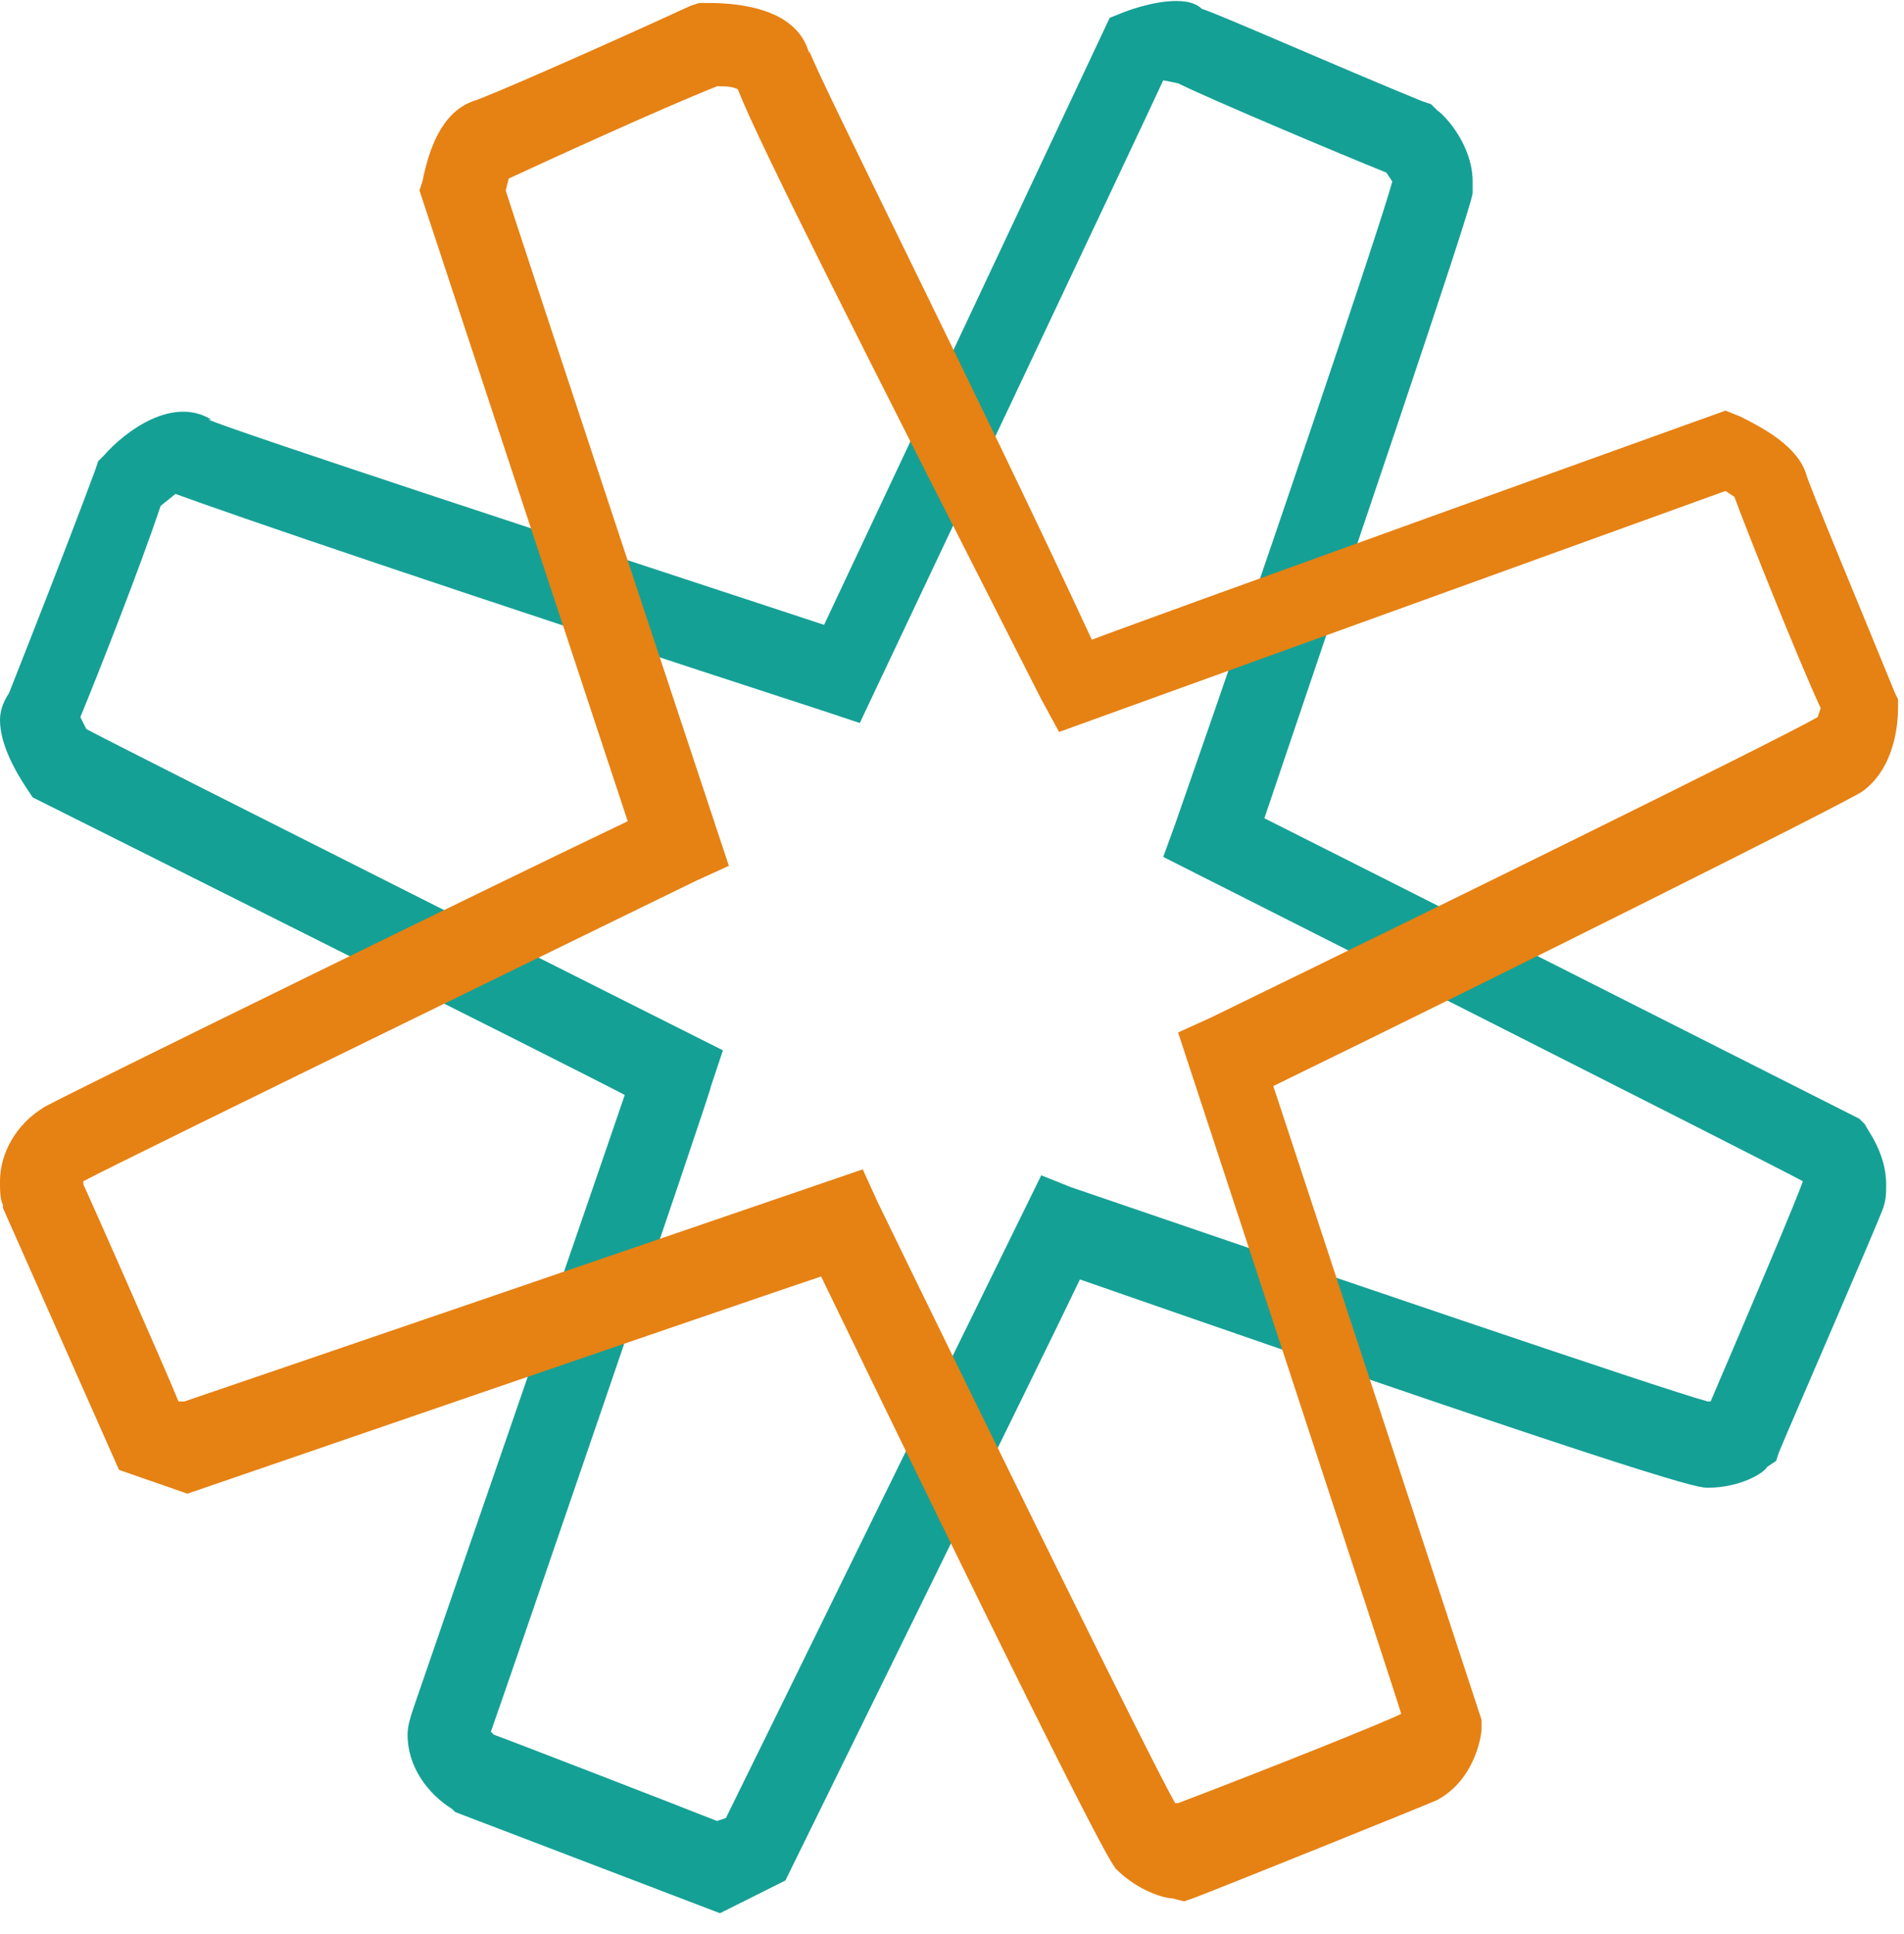
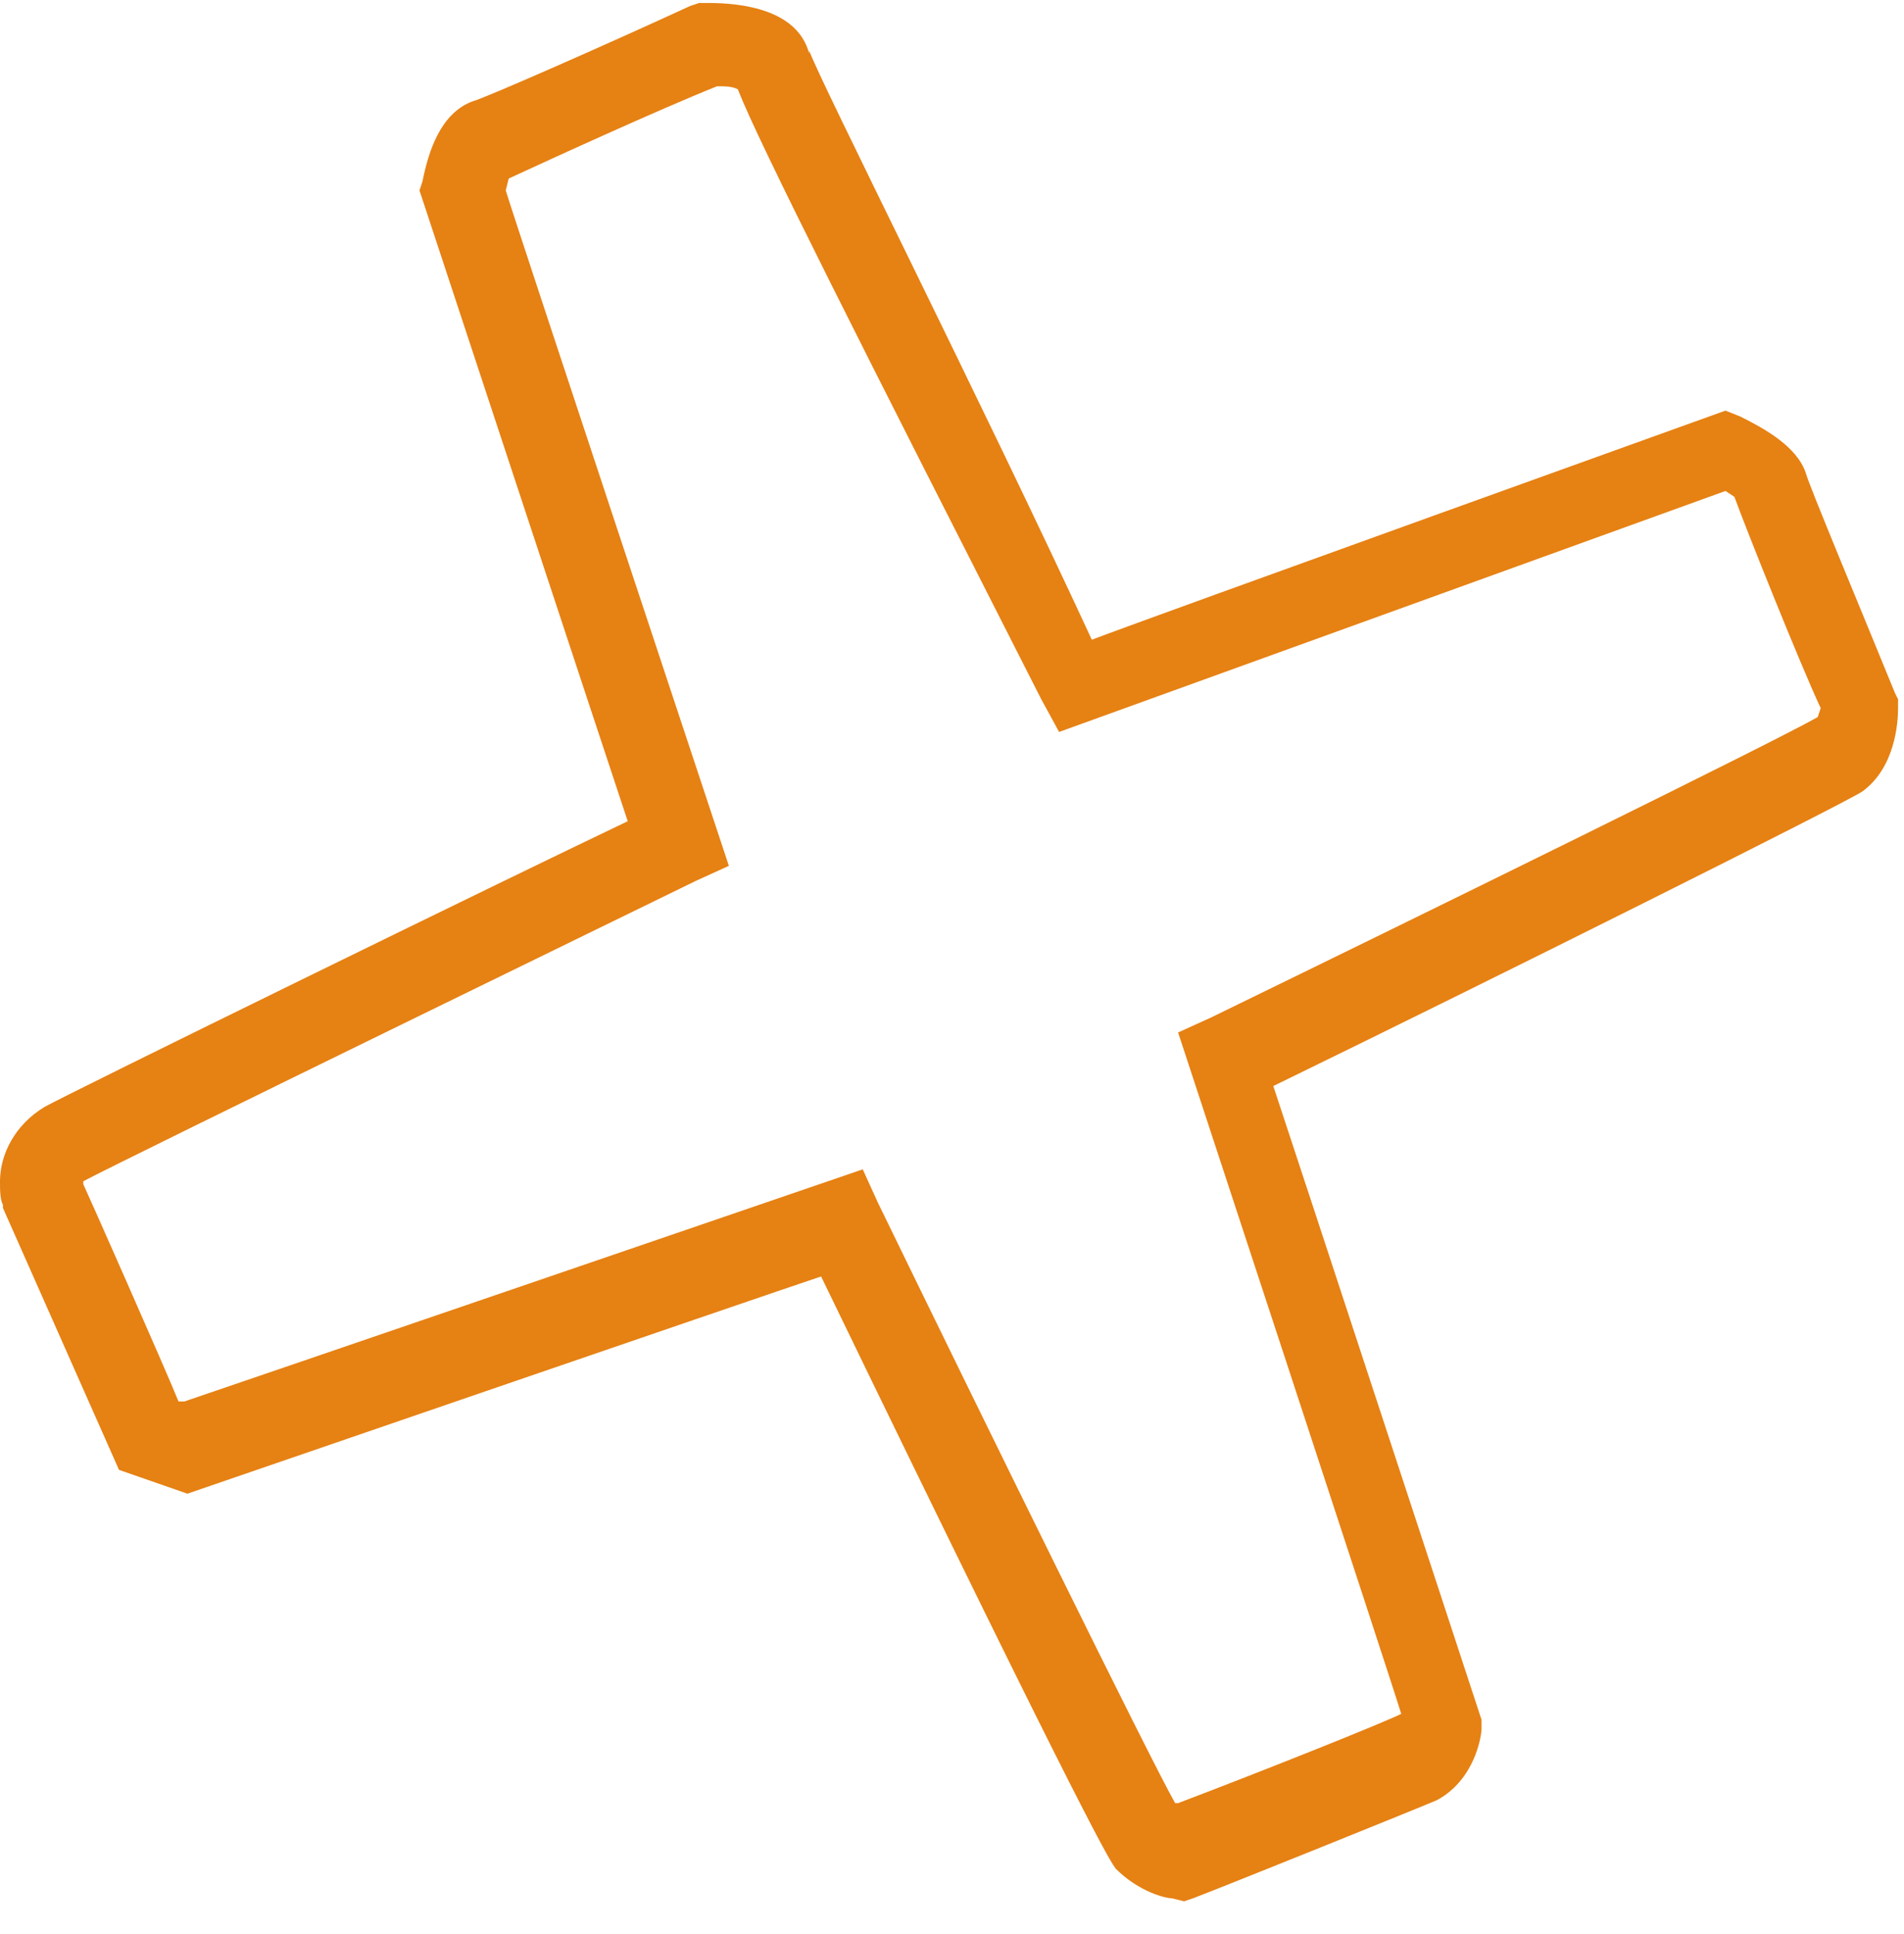
<svg xmlns="http://www.w3.org/2000/svg" version="1.1" id="レイヤー_1" x="0px" y="0px" viewBox="0 0 64 65" style="enable-background:new 0 0 64 65;" xml:space="preserve">
  <style type="text/css">
	.st0{fill:#15A095;}
	.st1{fill:#E68113;}
</style>
  <g>
-     <path class="st0" d="M37.8,0.4l-0.5,0.2c0,0-8.7,18.5-9.6,20.4c-8.2-2.7-19.8-6.5-20.7-6.9l0.1,0c-1.3-0.8-2.9,0.4-3.6,1.2   l-0.2,0.2l-0.1,0.3c-1,2.7-2.7,7-2.9,7.5C0.1,23.6,0,23.9,0,24.2c0,0.8,0.5,1.7,0.9,2.3l0.2,0.3c0,0,18,9,19.9,10   c-1.5,4.4-6.8,19.7-7.1,20.6c-0.1,0.3-0.2,0.6-0.2,0.9c0,1.1,0.7,2,1.5,2.5l0.1,0.1l8.9,3.4l2.2-1.1c0,0,9-18.3,9.9-20.2   c20.1,7,20.8,7,21.1,7c1.1,0,1.9-0.5,2-0.7l0.3-0.2l0.1-0.3c0.5-1.2,3.2-7.4,3.5-8.2c0.1-0.3,0.1-0.5,0.1-0.8c0-1.1-0.7-1.9-0.7-2   l-0.2-0.2c0,0-18-9.1-20-10.1c2.7-8,6.9-20.3,7-21l0-0.4c0-1.2-0.9-2.2-1.2-2.4l-0.2-0.2l-0.3-0.1c-2.7-1.1-7-3-7.4-3.1   C39.9-0.2,38.6,0.1,37.8,0.4 M39.6,2.8c1,0.5,5.5,2.4,7,3l0.2,0.3c-0.4,1.5-4.5,13.6-7.3,21.6l-0.4,1.1c0,0,20.8,10.5,21.5,10.9   l0,0c-0.2,0.6-1.9,4.6-3.1,7.4l-0.1,0c-1.5-0.4-13.8-4.6-21.4-7.2L35,39.5c0,0-10.2,20.8-10.6,21.6l-0.3,0.1   c-1-0.4-7.2-2.8-7.5-2.9l-0.1-0.1c0.5-1.4,7.4-21.5,7.4-21.7l0.4-1.2c0,0-20.7-10.4-21.4-10.8l-0.2-0.4c0.5-1.2,2-5,2.7-7.1   l0.5-0.4c1.9,0.7,9.2,3.2,21.8,7.3l1.2,0.4c0,0,9.7-20.5,10.2-21.6L39.6,2.8" />
    <path class="st1" d="M23.5,0.1l-0.3,0.1c-2.6,1.2-6.9,3.1-7.3,3.2c-1.1,0.4-1.5,1.7-1.7,2.7l-0.1,0.3c0,0,6.3,19.1,7,21.2   c-4.2,2-18.7,9.1-19.6,9.6C0.5,37.8,0,38.8,0,39.7c0,0.3,0,0.6,0.1,0.8l0,0.1L4,49.4l2.3,0.8c0,0,19.2-6.6,21.3-7.3   c9.3,19.2,9.7,19.6,9.9,19.9c0.8,0.8,1.7,1,1.9,1l0.4,0.1l0.3-0.1c1.3-0.5,7.5-3,8.2-3.3c1.3-0.7,1.5-2.2,1.5-2.4l0-0.3   c0,0-6.3-19.2-7-21.3c7.6-3.7,19.2-9.5,19.8-9.9c1.1-0.8,1.2-2.3,1.2-2.8v-0.3l-0.1-0.2c-1.1-2.7-2.9-7-3-7.4   c-0.3-0.9-1.4-1.5-2.2-1.9l-0.5-0.2c0,0-19.2,6.9-21.3,7.7C33,13.5,27.5,2.6,27.2,1.7l0,0.1c-0.4-1.5-2.3-1.7-3.4-1.7H23.5z    M24.1,2.9c0.3,0,0.5,0,0.7,0.1C25.5,4.8,29,11.7,35,23.5l0.6,1.1c0,0,21.3-7.7,22.4-8.1l0.3,0.2c0.4,1.1,2.2,5.6,2.9,7.1l-0.1,0.3   c-1.4,0.8-12.8,6.4-20.4,10.1l-1.1,0.5c0,0,7.3,22.2,7.5,22.9l0,0c-0.6,0.3-4.6,1.9-7.5,3l-0.1,0c-0.8-1.4-6.5-13-10-20.2l-0.5-1.1   c0,0-21.9,7.5-22.8,7.8L6,47.1c-0.4-1-3.1-7.1-3.2-7.3l0-0.1l0,0c1.3-0.7,20.4-10,20.6-10.1l1.1-0.5c0,0-7.3-22-7.5-22.7l0.1-0.4   C18.4,5.4,22.1,3.7,24.1,2.9" />
  </g>
</svg>